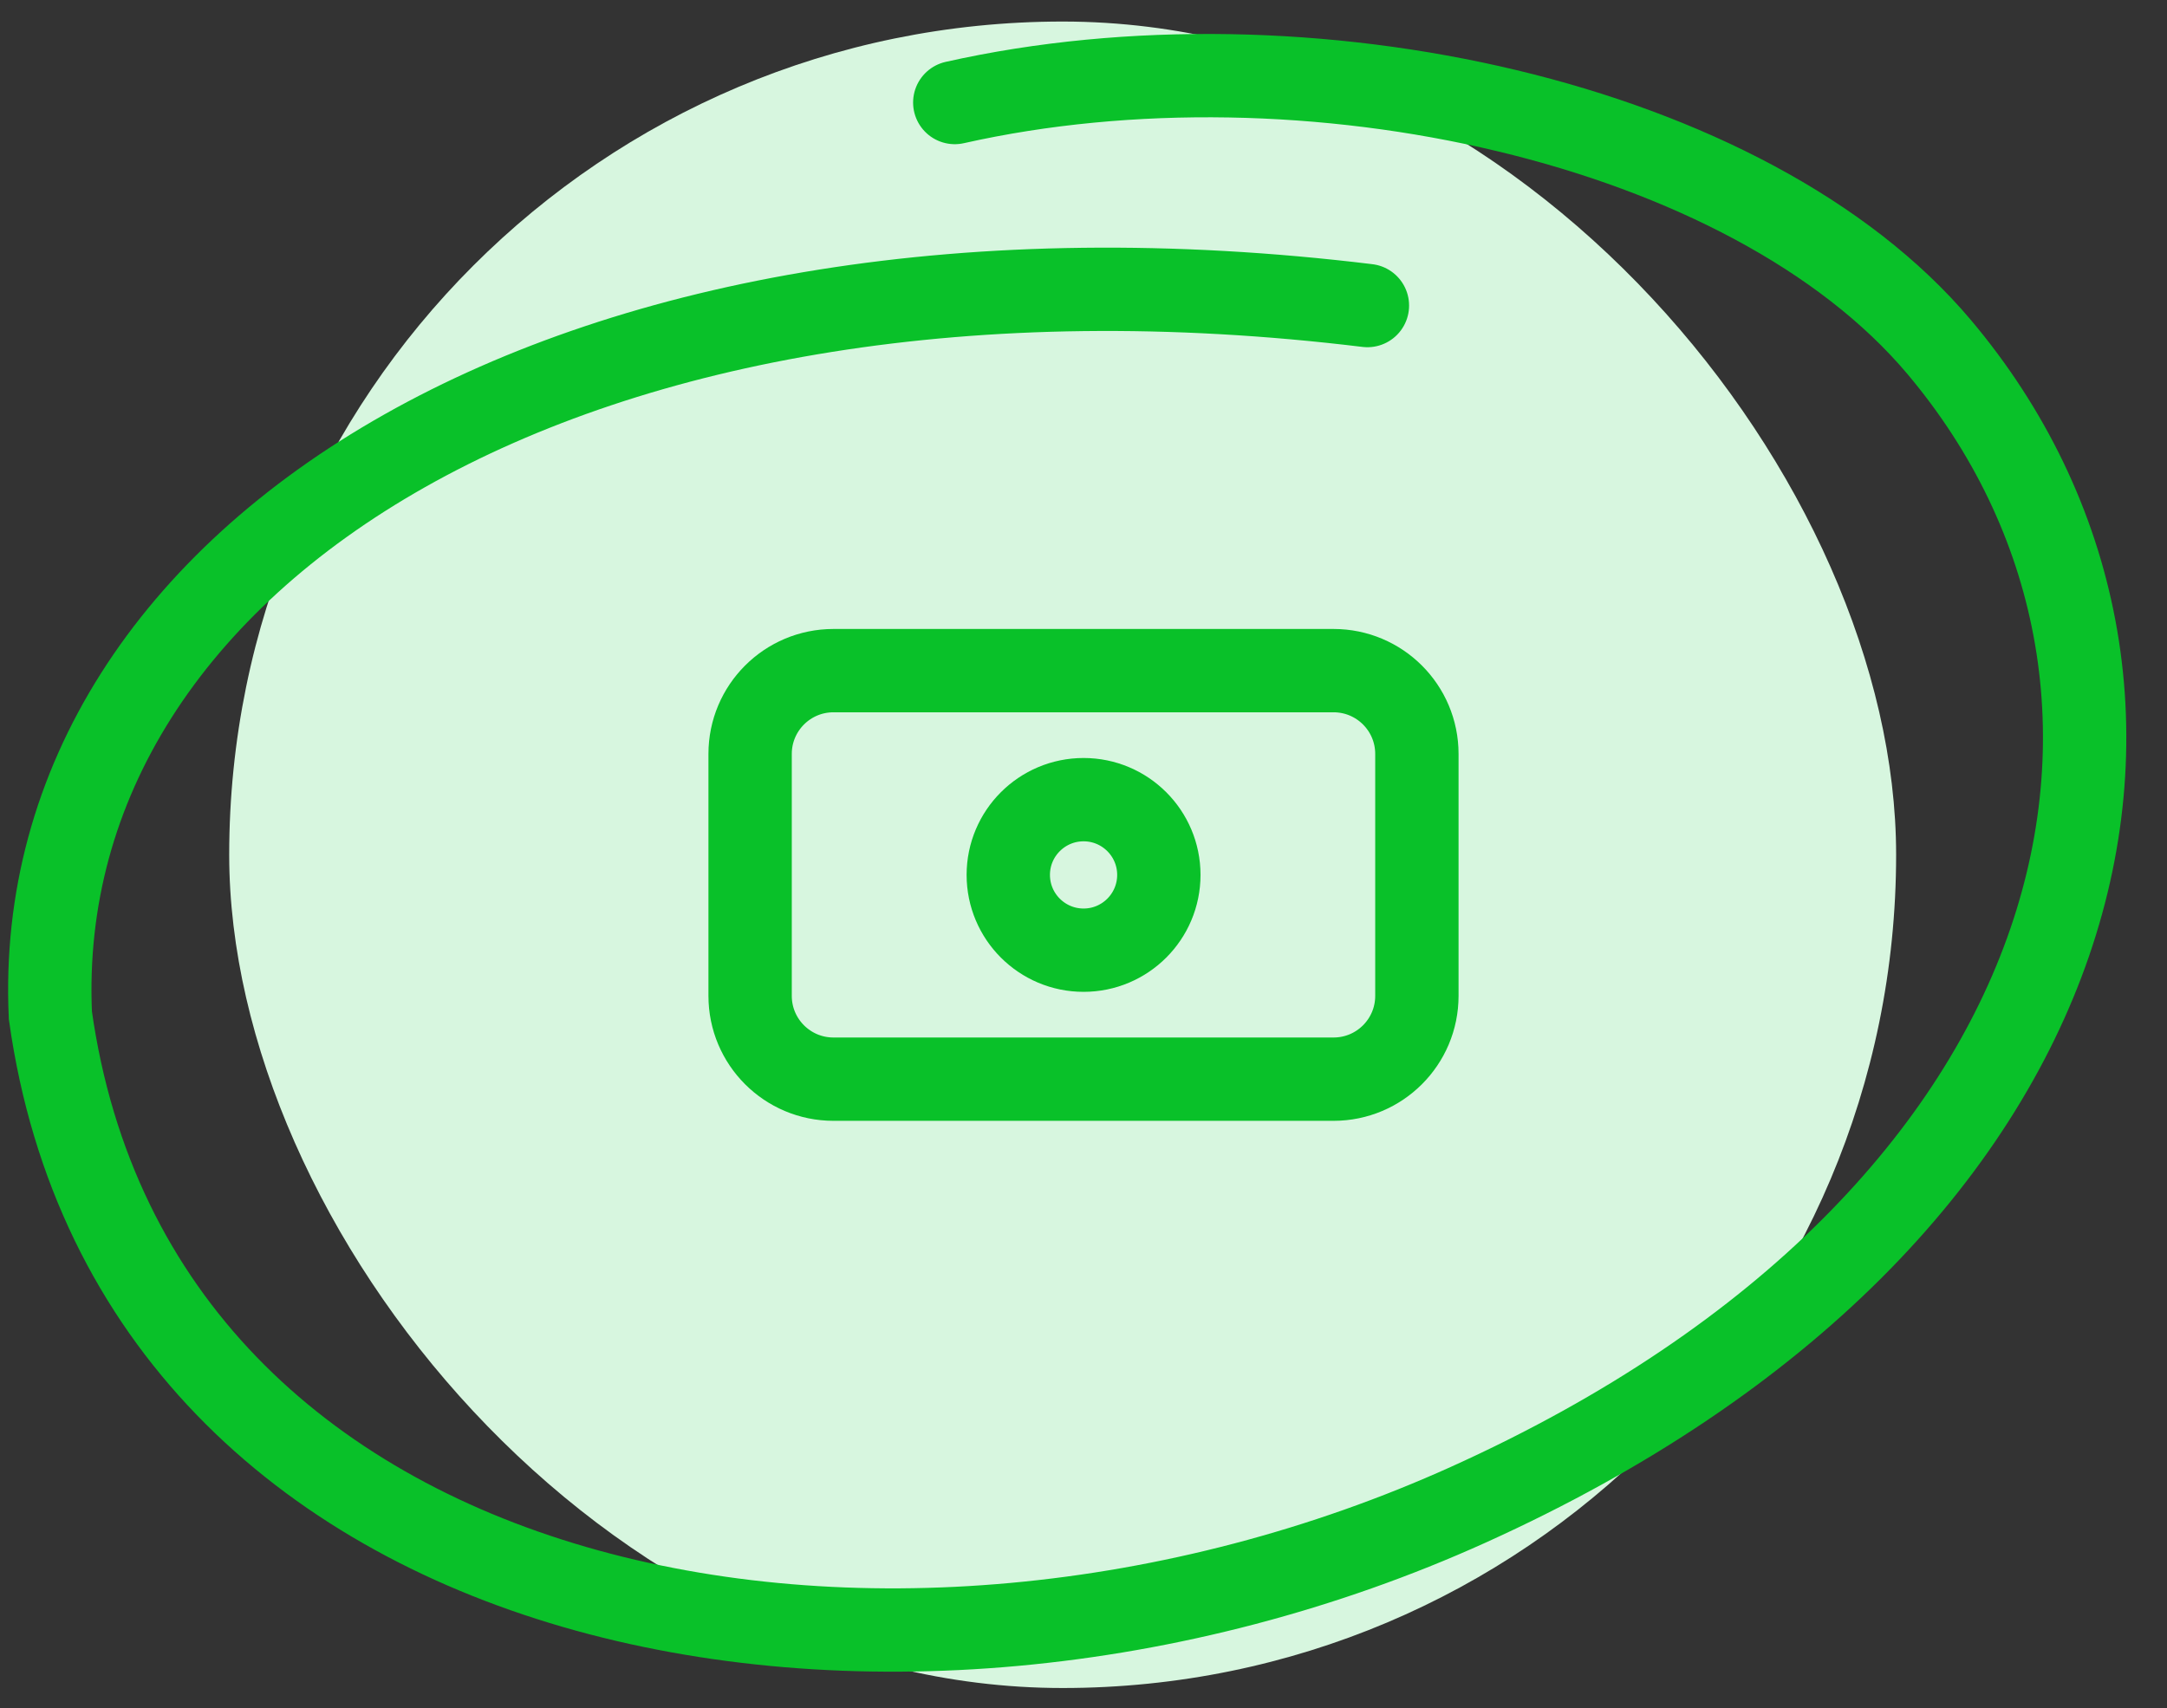
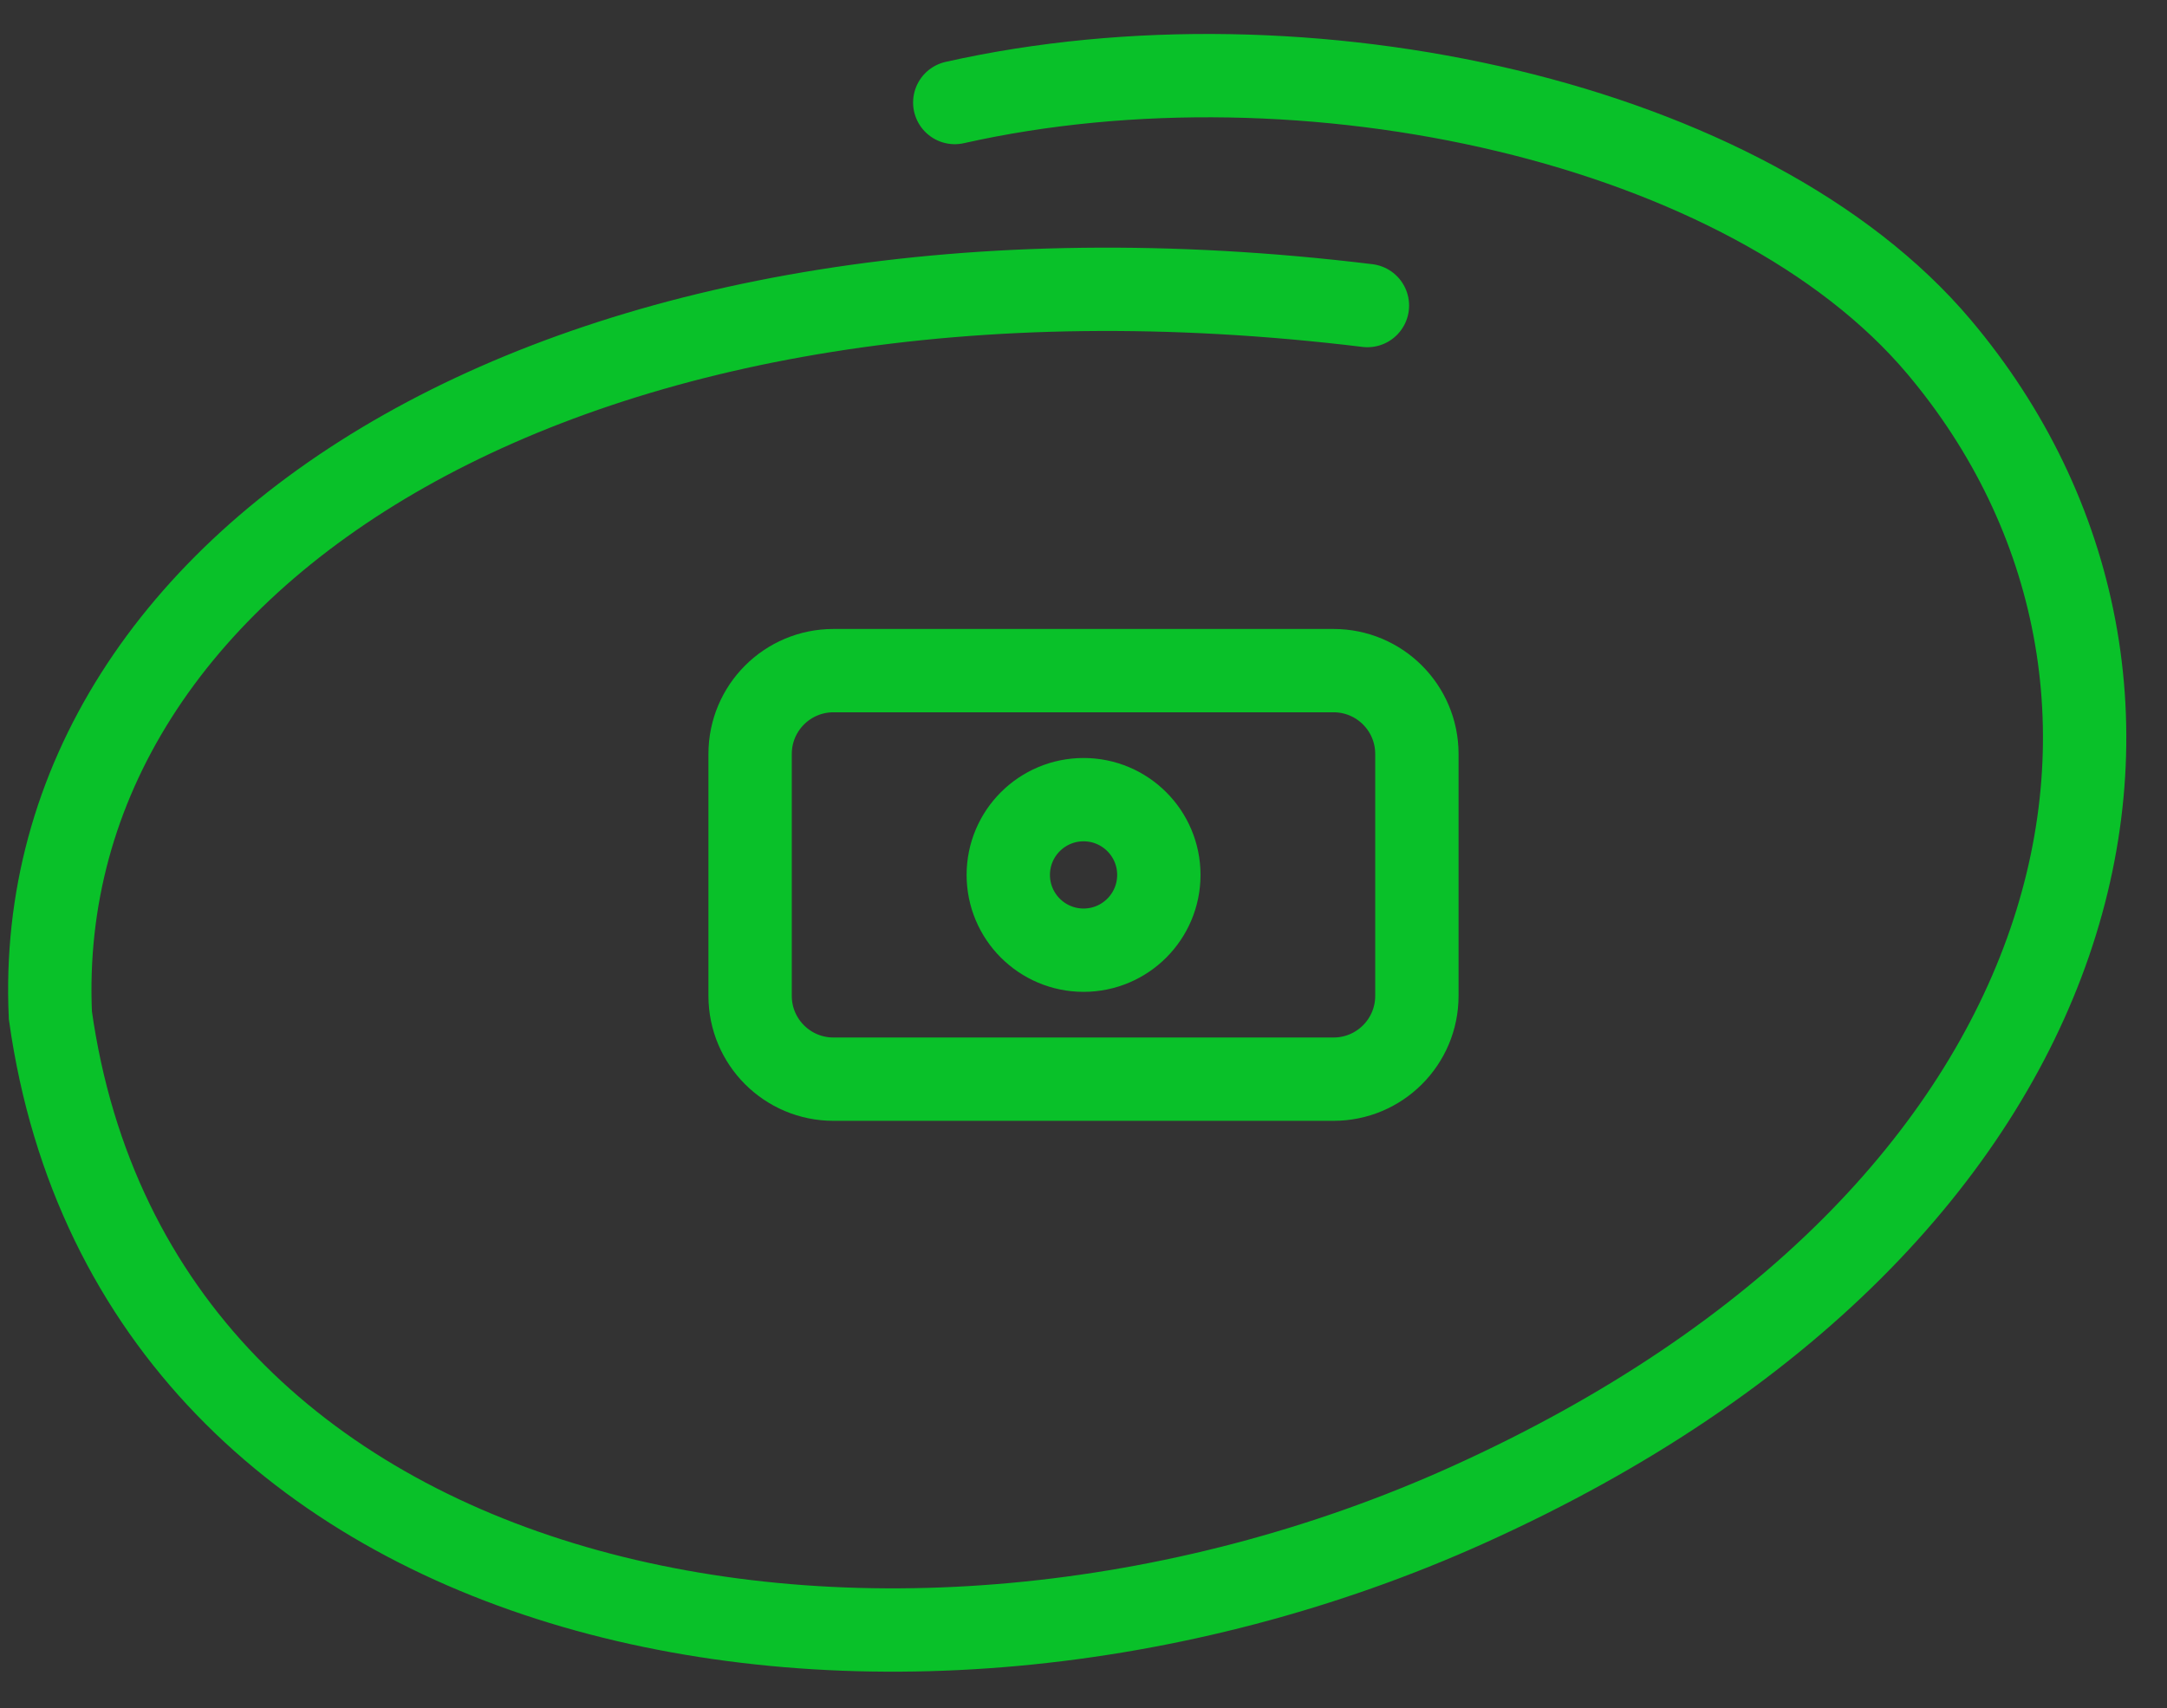
<svg xmlns="http://www.w3.org/2000/svg" width="52" height="41" viewBox="0 0 52 41" fill="none">
  <rect x="0" y="0" width="52" height="41" fill="#333333" stroke="none" />
-   <rect x="5.5" y="0.517" width="40" height="40" rx="20" fill="#D7F6DF" />
  <path d="M32.813 7.334C13.856 5.026 0.704 13.258 1.209 24.371C3.266 39.01 21.33 42.398 35.233 36.118C50.606 29.175 53.293 16.351 46.529 8.325C41.972 2.918 31.316 0.572 22.911 2.461" stroke="#09C129" stroke-width="2" stroke-linecap="round" />
  <path d="M18 18.097C18 16.992 18.895 16.097 20 16.097H32C33.105 16.097 34 16.992 34 18.097V23.903C34 25.008 33.105 25.903 32 25.903H20C18.895 25.903 18 25.008 18 23.903V18.097Z" stroke="#09C129" stroke-width="2" />
  <path d="M26.002 22.807C26.999 22.807 27.808 21.998 27.808 21C27.808 20.003 26.999 19.194 26.002 19.194C25.004 19.194 24.195 20.003 24.195 21C24.195 21.998 25.004 22.807 26.002 22.807Z" stroke="#09C129" stroke-width="2" />
</svg>